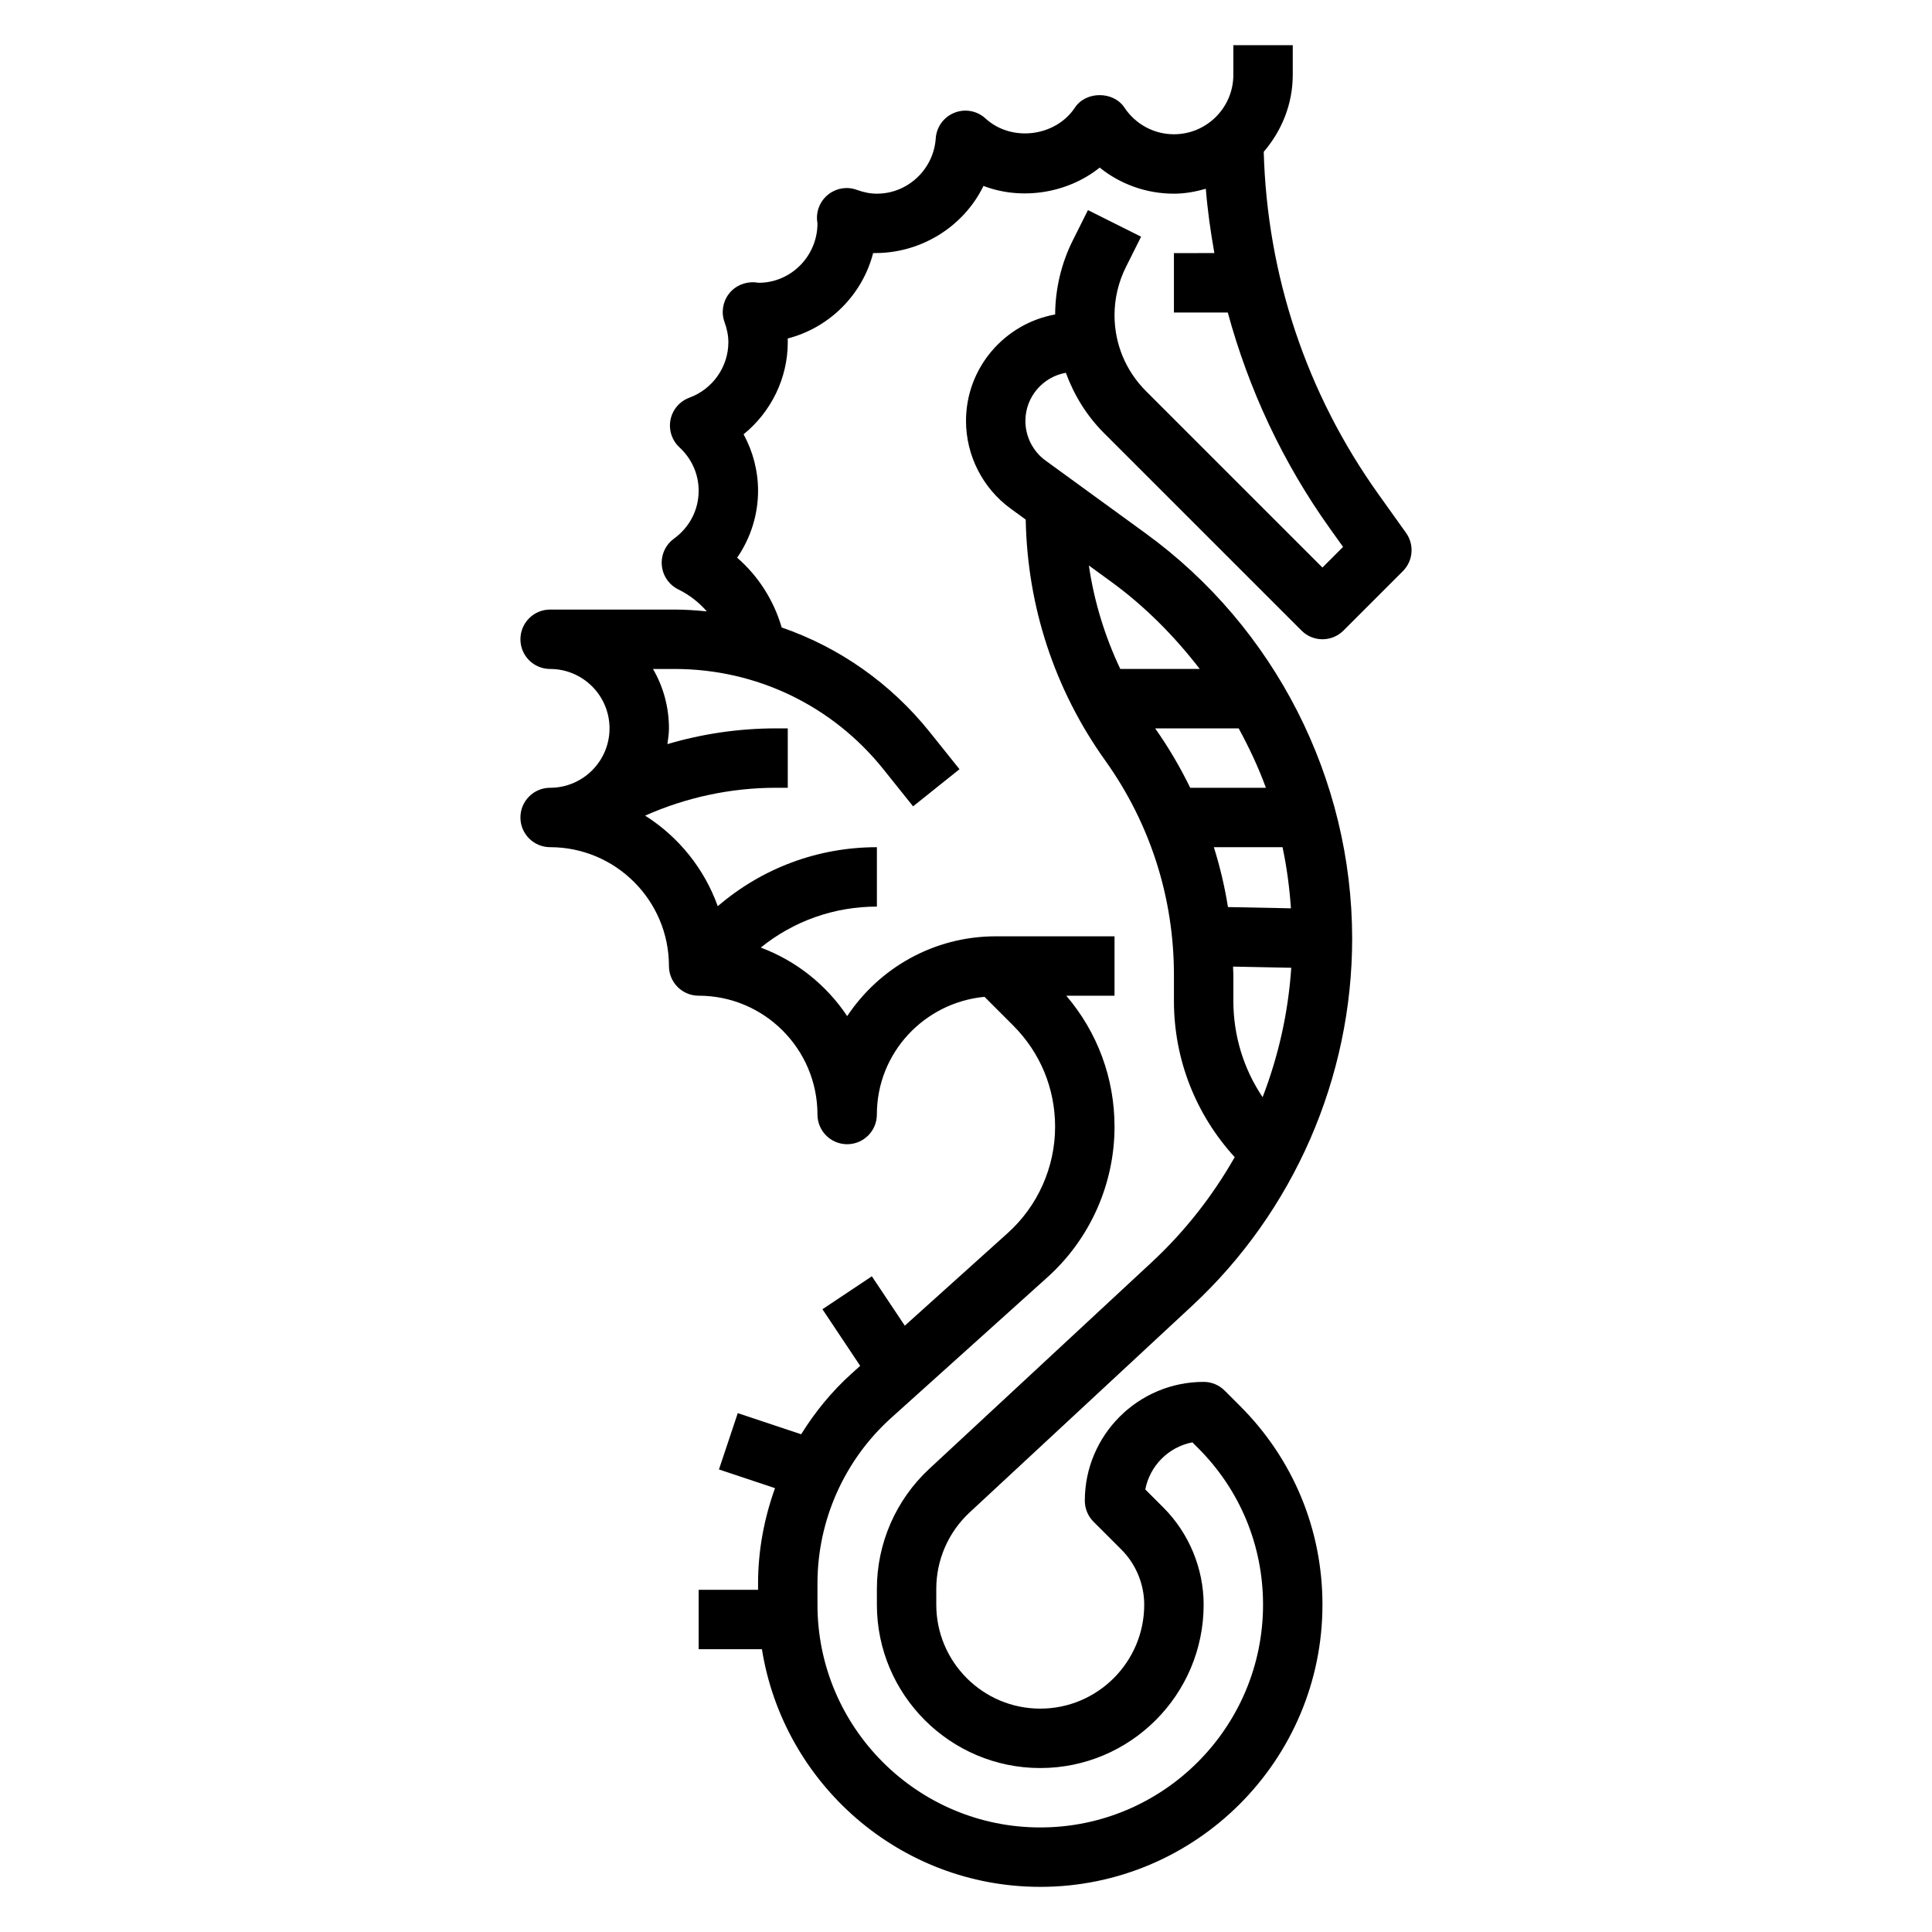
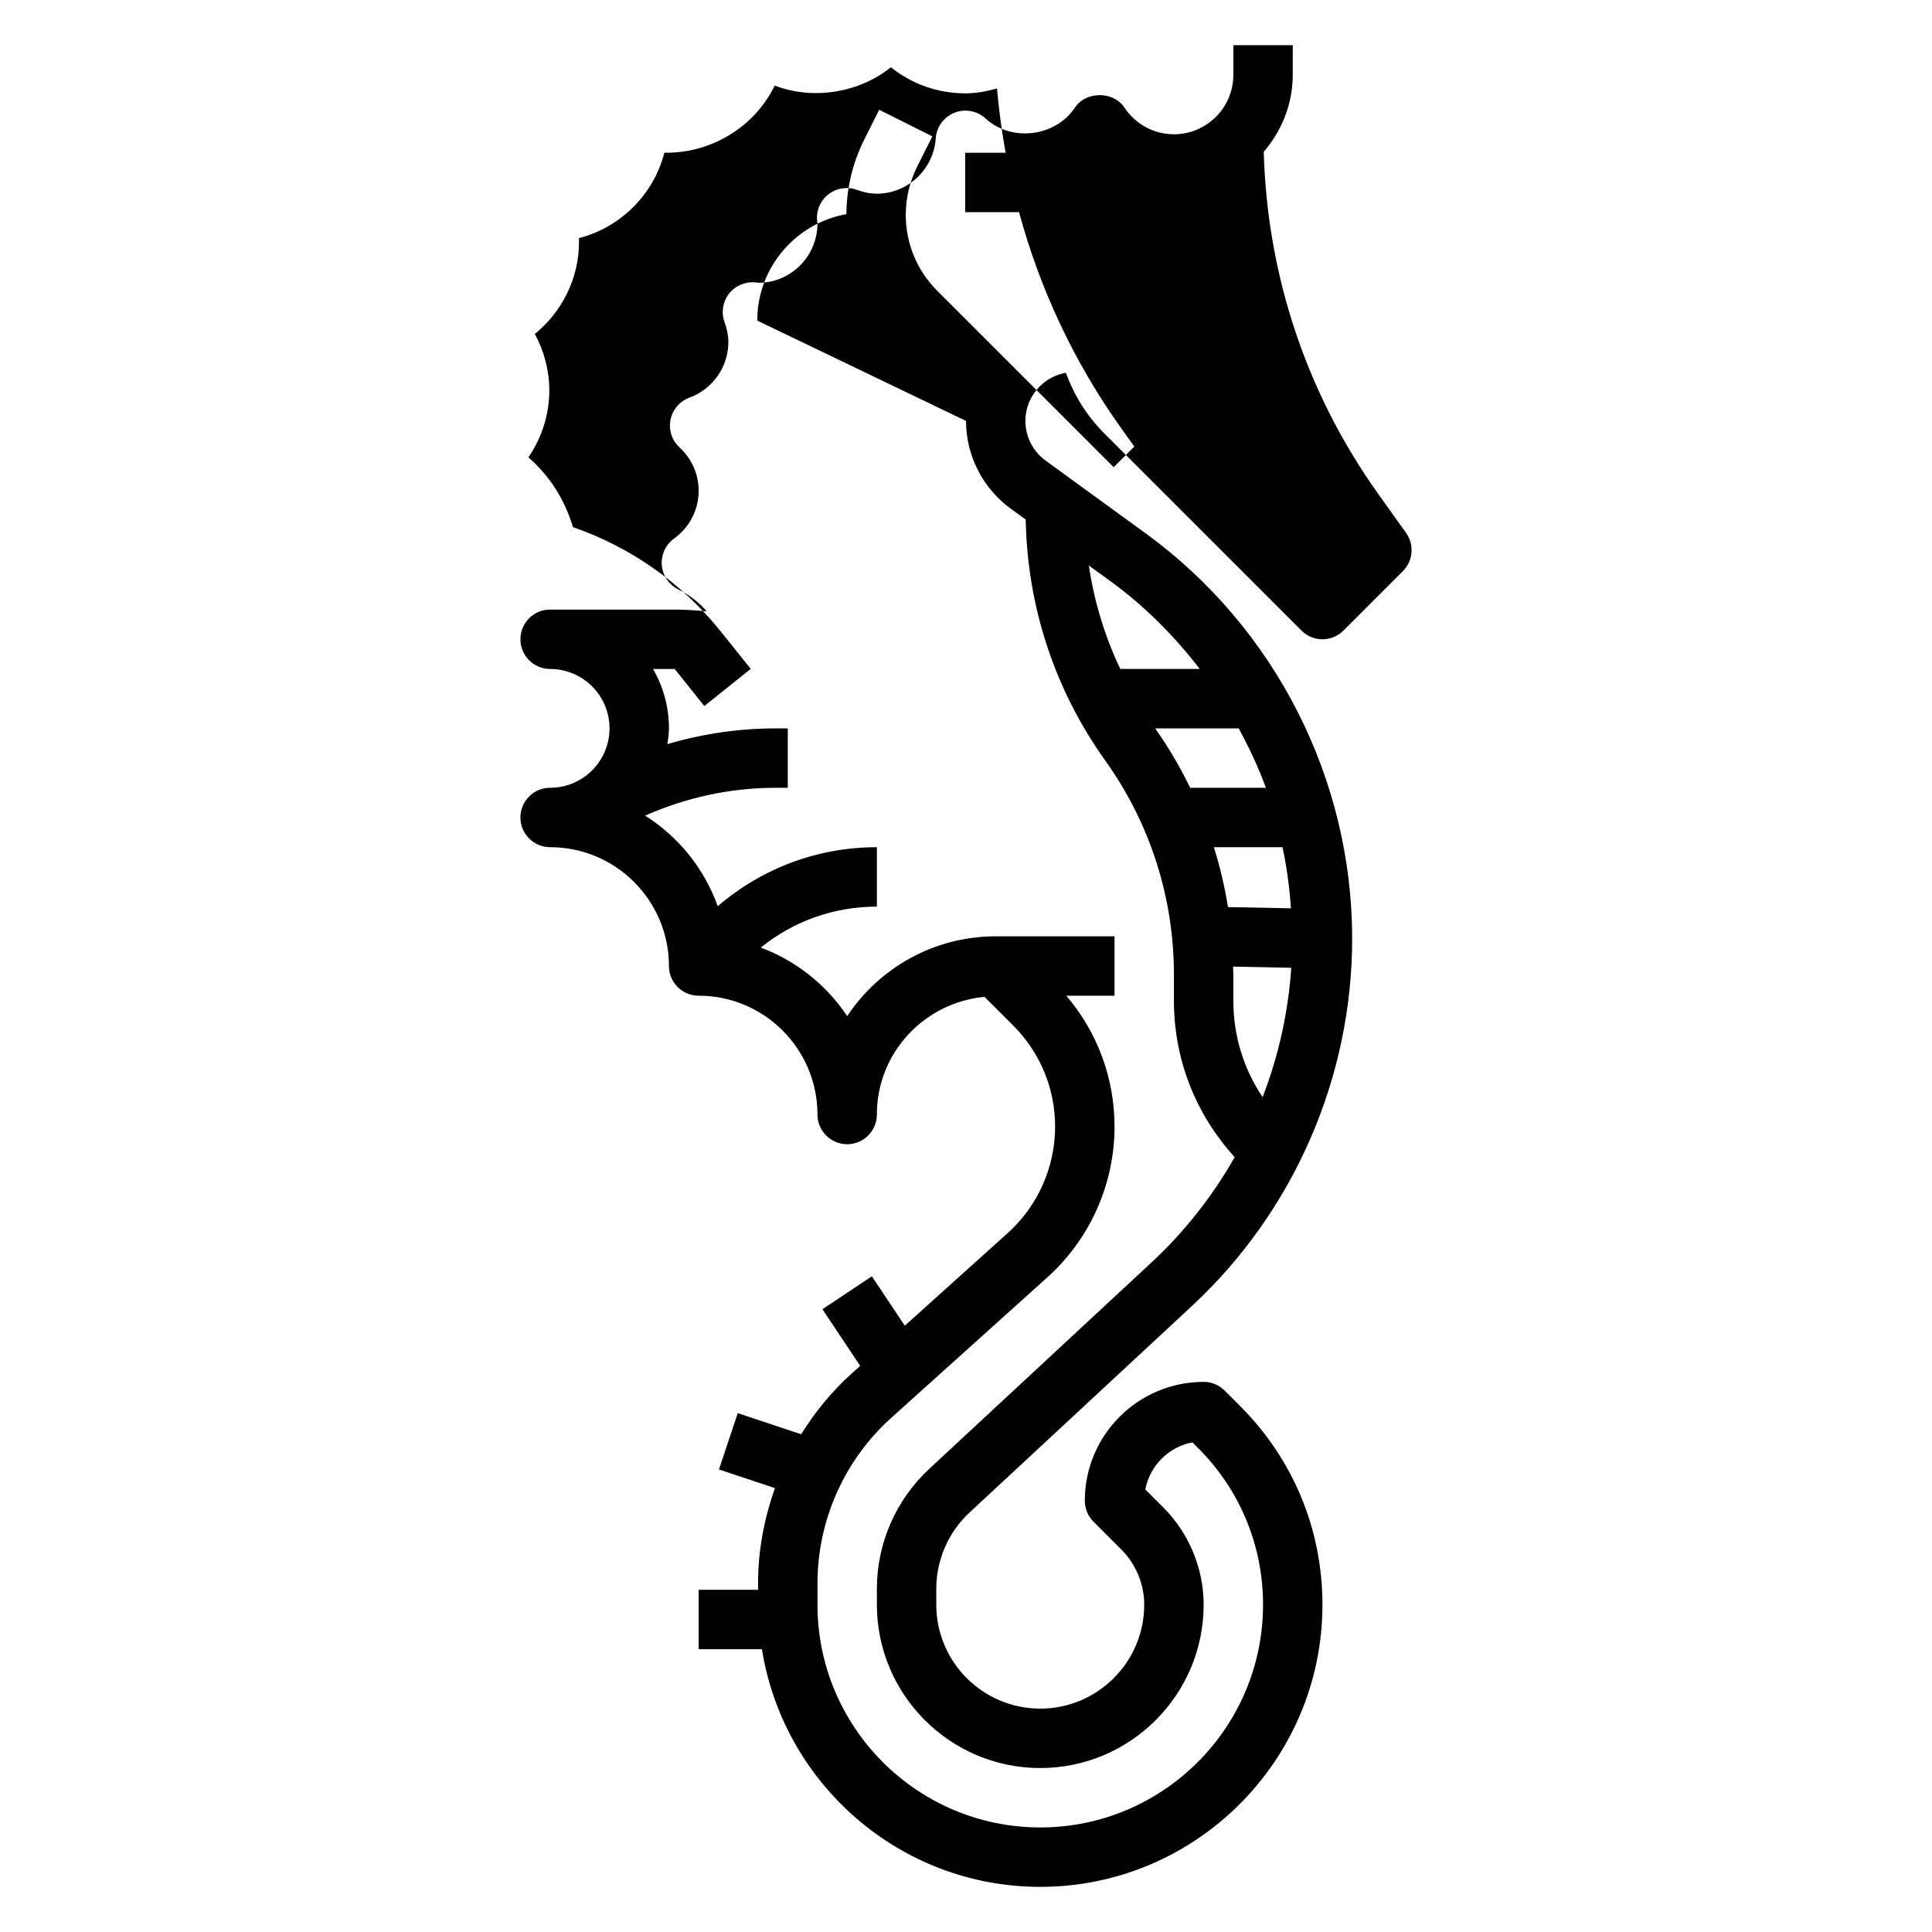
<svg xmlns="http://www.w3.org/2000/svg" fill="#000000" width="800px" height="800px" version="1.1" viewBox="144 144 512 512">
-   <path d="m426.46 242.79c2.18 5.918 5.512 11.383 10.102 15.973l52.34 52.332c1.535 1.547 3.551 2.316 5.562 2.316 2.016 0 4.031-0.77 5.566-2.305l15.742-15.742c2.723-2.723 3.078-7.016 0.844-10.141l-7.328-10.266c-19.09-26.734-29.473-58.008-30.387-90.727 4.723-5.512 7.691-12.57 7.691-20.391v-7.871h-15.742v7.871c0 8.684-7.062 15.742-15.742 15.742-5.281 0-10.188-2.644-13.121-7.07-2.914-4.402-10.211-4.402-13.121 0-5.094 7.691-16.75 9.25-23.703 2.883-2.227-2.055-5.441-2.637-8.242-1.512-2.809 1.125-4.731 3.754-4.938 6.769-0.562 8.23-7.41 14.676-15.598 14.676-1.707 0-3.449-0.332-5.328-1.016-2.481-0.922-5.273-0.496-7.398 1.094-2.125 1.582-3.305 4.133-3.141 6.785-0.004 0.199 0.098 0.812 0.121 1.012 0 8.684-7.055 15.734-15.531 15.734h-0.008c-0.164-0.023-0.93-0.109-1.094-0.125-2.621-0.164-5.25 0.953-6.863 3.086-1.613 2.133-2.047 4.93-1.141 7.438 0.691 1.906 1.023 3.652 1.023 5.356 0 6.519-4.148 12.422-10.328 14.695-2.566 0.945-4.465 3.156-5 5.84-0.535 2.684 0.355 5.457 2.363 7.32 3.289 3.047 5.09 7.125 5.09 11.504 0 5.055-2.387 9.676-6.551 12.707-2.227 1.621-3.449 4.289-3.211 7.047 0.234 2.746 1.891 5.172 4.367 6.391 2.961 1.457 5.504 3.457 7.559 5.824-2.816-0.277-5.641-0.48-8.508-0.48h-33.016c-4.344 0-7.871 3.519-7.871 7.871s3.527 7.871 7.871 7.871c8.684 0 15.742 7.062 15.742 15.742 0 8.684-7.062 15.742-15.742 15.742-4.344 0-7.871 3.519-7.871 7.871 0 4.352 3.527 7.871 7.871 7.871 17.367 0 31.488 14.121 31.488 31.488 0 4.352 3.527 7.871 7.871 7.871 17.367 0 31.488 14.121 31.488 31.488 0 4.352 3.527 7.871 7.871 7.871s7.871-3.519 7.871-7.871c0-16.352 12.57-29.668 28.527-31.188l7.598 7.598c7.164 7.164 11.109 16.68 11.109 26.812 0 10.73-4.574 21.012-12.555 28.191l-27.277 24.547-8.73-13.09-13.098 8.73 10.004 15.004-2.305 2.078c-5.242 4.715-9.668 10.164-13.336 16.051l-16.801-5.598-4.984 14.926 14.855 4.953c-2.887 8.035-4.492 16.555-4.492 25.25v1.695h-15.742v15.742h16.766c5.691 35.629 36.551 62.977 73.762 62.977 41.234 0 74.785-33.551 74.785-74.785 0-19.867-7.738-38.551-21.789-52.602l-4.133-4.133c-1.477-1.477-3.481-2.305-5.566-2.305-17.367 0-31.488 14.121-31.488 31.488 0 2.094 0.828 4.094 2.305 5.566l7.391 7.391c3.844 3.84 6.047 9.164 6.047 14.594 0 15.191-12.359 27.551-27.551 27.551-15.195 0.004-27.555-12.355-27.555-27.551v-4.234c0-7.637 3.211-14.988 8.809-20.184l58.969-54.766c26.965-25.031 42.434-60.504 42.434-97.305 0-42.336-20.445-82.484-54.688-107.39l-26.551-19.309c-3.356-2.434-5.356-6.363-5.356-10.512 0-6.383 4.637-11.676 10.715-12.762zm44.305 157.37 15.43 0.309c-0.789 11.824-3.371 23.355-7.59 34.289-5.039-7.488-7.754-16.305-7.754-25.531v-6.856c0-0.738-0.07-1.473-0.086-2.211zm8.711-47.391h-20.059c-2.652-5.449-5.746-10.715-9.289-15.742h22.137c2.758 5.078 5.231 10.305 7.211 15.742zm4.41 15.746c1.133 5.312 1.844 10.73 2.227 16.199l-16.688-0.332c-0.859-5.391-2.117-10.688-3.738-15.867zm-21.938-47.234h-21.059c-4.117-8.684-6.934-17.895-8.328-27.418l5.832 4.242c9.043 6.582 16.848 14.484 23.555 23.176zm-61.945-65.73c0 9.156 4.426 17.848 11.832 23.238l3.992 2.906c0.426 23.027 7.644 45.059 21.066 63.844 11.914 16.676 18.211 36.336 18.211 56.832v6.856c0 15.492 5.738 30.07 16.105 41.43-5.84 10.273-13.227 19.711-22.02 27.875l-58.969 54.766c-8.789 8.164-13.836 19.723-13.836 31.719v4.234c0 23.867 19.422 43.297 43.297 43.297s43.297-19.43 43.297-43.297c0-9.582-3.883-18.957-10.66-25.727l-4.801-4.801c1.203-6.305 6.18-11.281 12.477-12.484l1.543 1.543c11.082 11.074 17.184 25.805 17.184 41.469 0 32.559-26.48 59.039-59.039 59.039-32.559 0.004-59.043-26.48-59.043-59.039v-5.629c0-16.711 7.125-32.699 19.547-43.879l41.406-37.266c11.289-10.16 17.77-24.703 17.77-39.895 0-12.871-4.527-25.023-12.785-34.707h12.785v-15.742h-31.488c-16.406 0-30.891 8.406-39.359 21.152-5.488-8.242-13.492-14.656-22.906-18.168 8.695-7.023 19.434-10.859 30.777-10.859v-15.742c-15.656 0-30.426 5.551-42.172 15.641-3.582-9.996-10.414-18.414-19.246-24.008 10.879-4.828 22.648-7.379 34.691-7.379h3.109v-15.742h-3.109c-9.832 0-19.508 1.434-28.789 4.172 0.191-1.379 0.41-2.75 0.41-4.172 0-5.731-1.535-11.109-4.227-15.742h5.746c21.641 0 41.801 9.691 55.324 26.59l7.856 9.816 12.297-9.84-7.856-9.816c-10.398-12.988-24.016-22.484-39.266-27.75-2.086-7.156-6.141-13.57-11.801-18.492 3.559-5.18 5.543-11.359 5.543-17.742 0-5.242-1.348-10.391-3.84-14.957 7.25-5.875 11.711-14.809 11.711-24.402 0-0.332-0.008-0.66-0.016-0.992 11.066-2.852 19.789-11.578 22.641-22.641 12.523 0.219 23.977-6.941 29.238-17.789 10.219 3.922 22.387 1.898 30.797-4.856 5.508 4.43 12.41 6.914 19.676 6.914 2.953 0 5.746-0.535 8.453-1.301 0.457 5.738 1.266 11.414 2.266 17.043l-10.719 0.004v15.742h14.273c5.543 20.379 14.562 39.746 27.094 57.285l3.457 4.832-5.465 5.473-46.777-46.77c-5.363-5.375-8.324-12.516-8.324-20.117 0-4.394 1.039-8.785 3-12.715l4.039-8.078-14.082-7.047-4.039 8.078c-3.023 6.047-4.621 12.809-4.652 19.578-13.41 2.426-23.625 14.125-23.625 28.215z" />
+   <path d="m426.46 242.79c2.18 5.918 5.512 11.383 10.102 15.973l52.34 52.332c1.535 1.547 3.551 2.316 5.562 2.316 2.016 0 4.031-0.77 5.566-2.305l15.742-15.742c2.723-2.723 3.078-7.016 0.844-10.141l-7.328-10.266c-19.09-26.734-29.473-58.008-30.387-90.727 4.723-5.512 7.691-12.57 7.691-20.391v-7.871h-15.742v7.871c0 8.684-7.062 15.742-15.742 15.742-5.281 0-10.188-2.644-13.121-7.07-2.914-4.402-10.211-4.402-13.121 0-5.094 7.691-16.75 9.25-23.703 2.883-2.227-2.055-5.441-2.637-8.242-1.512-2.809 1.125-4.731 3.754-4.938 6.769-0.562 8.23-7.41 14.676-15.598 14.676-1.707 0-3.449-0.332-5.328-1.016-2.481-0.922-5.273-0.496-7.398 1.094-2.125 1.582-3.305 4.133-3.141 6.785-0.004 0.199 0.098 0.812 0.121 1.012 0 8.684-7.055 15.734-15.531 15.734h-0.008c-0.164-0.023-0.93-0.109-1.094-0.125-2.621-0.164-5.25 0.953-6.863 3.086-1.613 2.133-2.047 4.93-1.141 7.438 0.691 1.906 1.023 3.652 1.023 5.356 0 6.519-4.148 12.422-10.328 14.695-2.566 0.945-4.465 3.156-5 5.84-0.535 2.684 0.355 5.457 2.363 7.32 3.289 3.047 5.09 7.125 5.09 11.504 0 5.055-2.387 9.676-6.551 12.707-2.227 1.621-3.449 4.289-3.211 7.047 0.234 2.746 1.891 5.172 4.367 6.391 2.961 1.457 5.504 3.457 7.559 5.824-2.816-0.277-5.641-0.48-8.508-0.48h-33.016c-4.344 0-7.871 3.519-7.871 7.871s3.527 7.871 7.871 7.871c8.684 0 15.742 7.062 15.742 15.742 0 8.684-7.062 15.742-15.742 15.742-4.344 0-7.871 3.519-7.871 7.871 0 4.352 3.527 7.871 7.871 7.871 17.367 0 31.488 14.121 31.488 31.488 0 4.352 3.527 7.871 7.871 7.871 17.367 0 31.488 14.121 31.488 31.488 0 4.352 3.527 7.871 7.871 7.871s7.871-3.519 7.871-7.871c0-16.352 12.57-29.668 28.527-31.188l7.598 7.598c7.164 7.164 11.109 16.68 11.109 26.812 0 10.73-4.574 21.012-12.555 28.191l-27.277 24.547-8.73-13.09-13.098 8.73 10.004 15.004-2.305 2.078c-5.242 4.715-9.668 10.164-13.336 16.051l-16.801-5.598-4.984 14.926 14.855 4.953c-2.887 8.035-4.492 16.555-4.492 25.25v1.695h-15.742v15.742h16.766c5.691 35.629 36.551 62.977 73.762 62.977 41.234 0 74.785-33.551 74.785-74.785 0-19.867-7.738-38.551-21.789-52.602l-4.133-4.133c-1.477-1.477-3.481-2.305-5.566-2.305-17.367 0-31.488 14.121-31.488 31.488 0 2.094 0.828 4.094 2.305 5.566l7.391 7.391c3.844 3.84 6.047 9.164 6.047 14.594 0 15.191-12.359 27.551-27.551 27.551-15.195 0.004-27.555-12.355-27.555-27.551v-4.234c0-7.637 3.211-14.988 8.809-20.184l58.969-54.766c26.965-25.031 42.434-60.504 42.434-97.305 0-42.336-20.445-82.484-54.688-107.39l-26.551-19.309c-3.356-2.434-5.356-6.363-5.356-10.512 0-6.383 4.637-11.676 10.715-12.762zm44.305 157.37 15.43 0.309c-0.789 11.824-3.371 23.355-7.59 34.289-5.039-7.488-7.754-16.305-7.754-25.531v-6.856c0-0.738-0.07-1.473-0.086-2.211zm8.711-47.391h-20.059c-2.652-5.449-5.746-10.715-9.289-15.742h22.137c2.758 5.078 5.231 10.305 7.211 15.742zm4.41 15.746c1.133 5.312 1.844 10.73 2.227 16.199l-16.688-0.332c-0.859-5.391-2.117-10.688-3.738-15.867zm-21.938-47.234h-21.059c-4.117-8.684-6.934-17.895-8.328-27.418l5.832 4.242c9.043 6.582 16.848 14.484 23.555 23.176zm-61.945-65.73c0 9.156 4.426 17.848 11.832 23.238l3.992 2.906c0.426 23.027 7.644 45.059 21.066 63.844 11.914 16.676 18.211 36.336 18.211 56.832v6.856c0 15.492 5.738 30.07 16.105 41.43-5.84 10.273-13.227 19.711-22.02 27.875l-58.969 54.766c-8.789 8.164-13.836 19.723-13.836 31.719v4.234c0 23.867 19.422 43.297 43.297 43.297s43.297-19.43 43.297-43.297c0-9.582-3.883-18.957-10.66-25.727l-4.801-4.801c1.203-6.305 6.18-11.281 12.477-12.484l1.543 1.543c11.082 11.074 17.184 25.805 17.184 41.469 0 32.559-26.48 59.039-59.039 59.039-32.559 0.004-59.043-26.48-59.043-59.039v-5.629c0-16.711 7.125-32.699 19.547-43.879l41.406-37.266c11.289-10.16 17.77-24.703 17.77-39.895 0-12.871-4.527-25.023-12.785-34.707h12.785v-15.742h-31.488c-16.406 0-30.891 8.406-39.359 21.152-5.488-8.242-13.492-14.656-22.906-18.168 8.695-7.023 19.434-10.859 30.777-10.859v-15.742c-15.656 0-30.426 5.551-42.172 15.641-3.582-9.996-10.414-18.414-19.246-24.008 10.879-4.828 22.648-7.379 34.691-7.379h3.109v-15.742h-3.109c-9.832 0-19.508 1.434-28.789 4.172 0.191-1.379 0.41-2.75 0.41-4.172 0-5.731-1.535-11.109-4.227-15.742h5.746l7.856 9.816 12.297-9.84-7.856-9.816c-10.398-12.988-24.016-22.484-39.266-27.75-2.086-7.156-6.141-13.57-11.801-18.492 3.559-5.18 5.543-11.359 5.543-17.742 0-5.242-1.348-10.391-3.84-14.957 7.25-5.875 11.711-14.809 11.711-24.402 0-0.332-0.008-0.66-0.016-0.992 11.066-2.852 19.789-11.578 22.641-22.641 12.523 0.219 23.977-6.941 29.238-17.789 10.219 3.922 22.387 1.898 30.797-4.856 5.508 4.43 12.41 6.914 19.676 6.914 2.953 0 5.746-0.535 8.453-1.301 0.457 5.738 1.266 11.414 2.266 17.043l-10.719 0.004v15.742h14.273c5.543 20.379 14.562 39.746 27.094 57.285l3.457 4.832-5.465 5.473-46.777-46.77c-5.363-5.375-8.324-12.516-8.324-20.117 0-4.394 1.039-8.785 3-12.715l4.039-8.078-14.082-7.047-4.039 8.078c-3.023 6.047-4.621 12.809-4.652 19.578-13.41 2.426-23.625 14.125-23.625 28.215z" />
</svg>